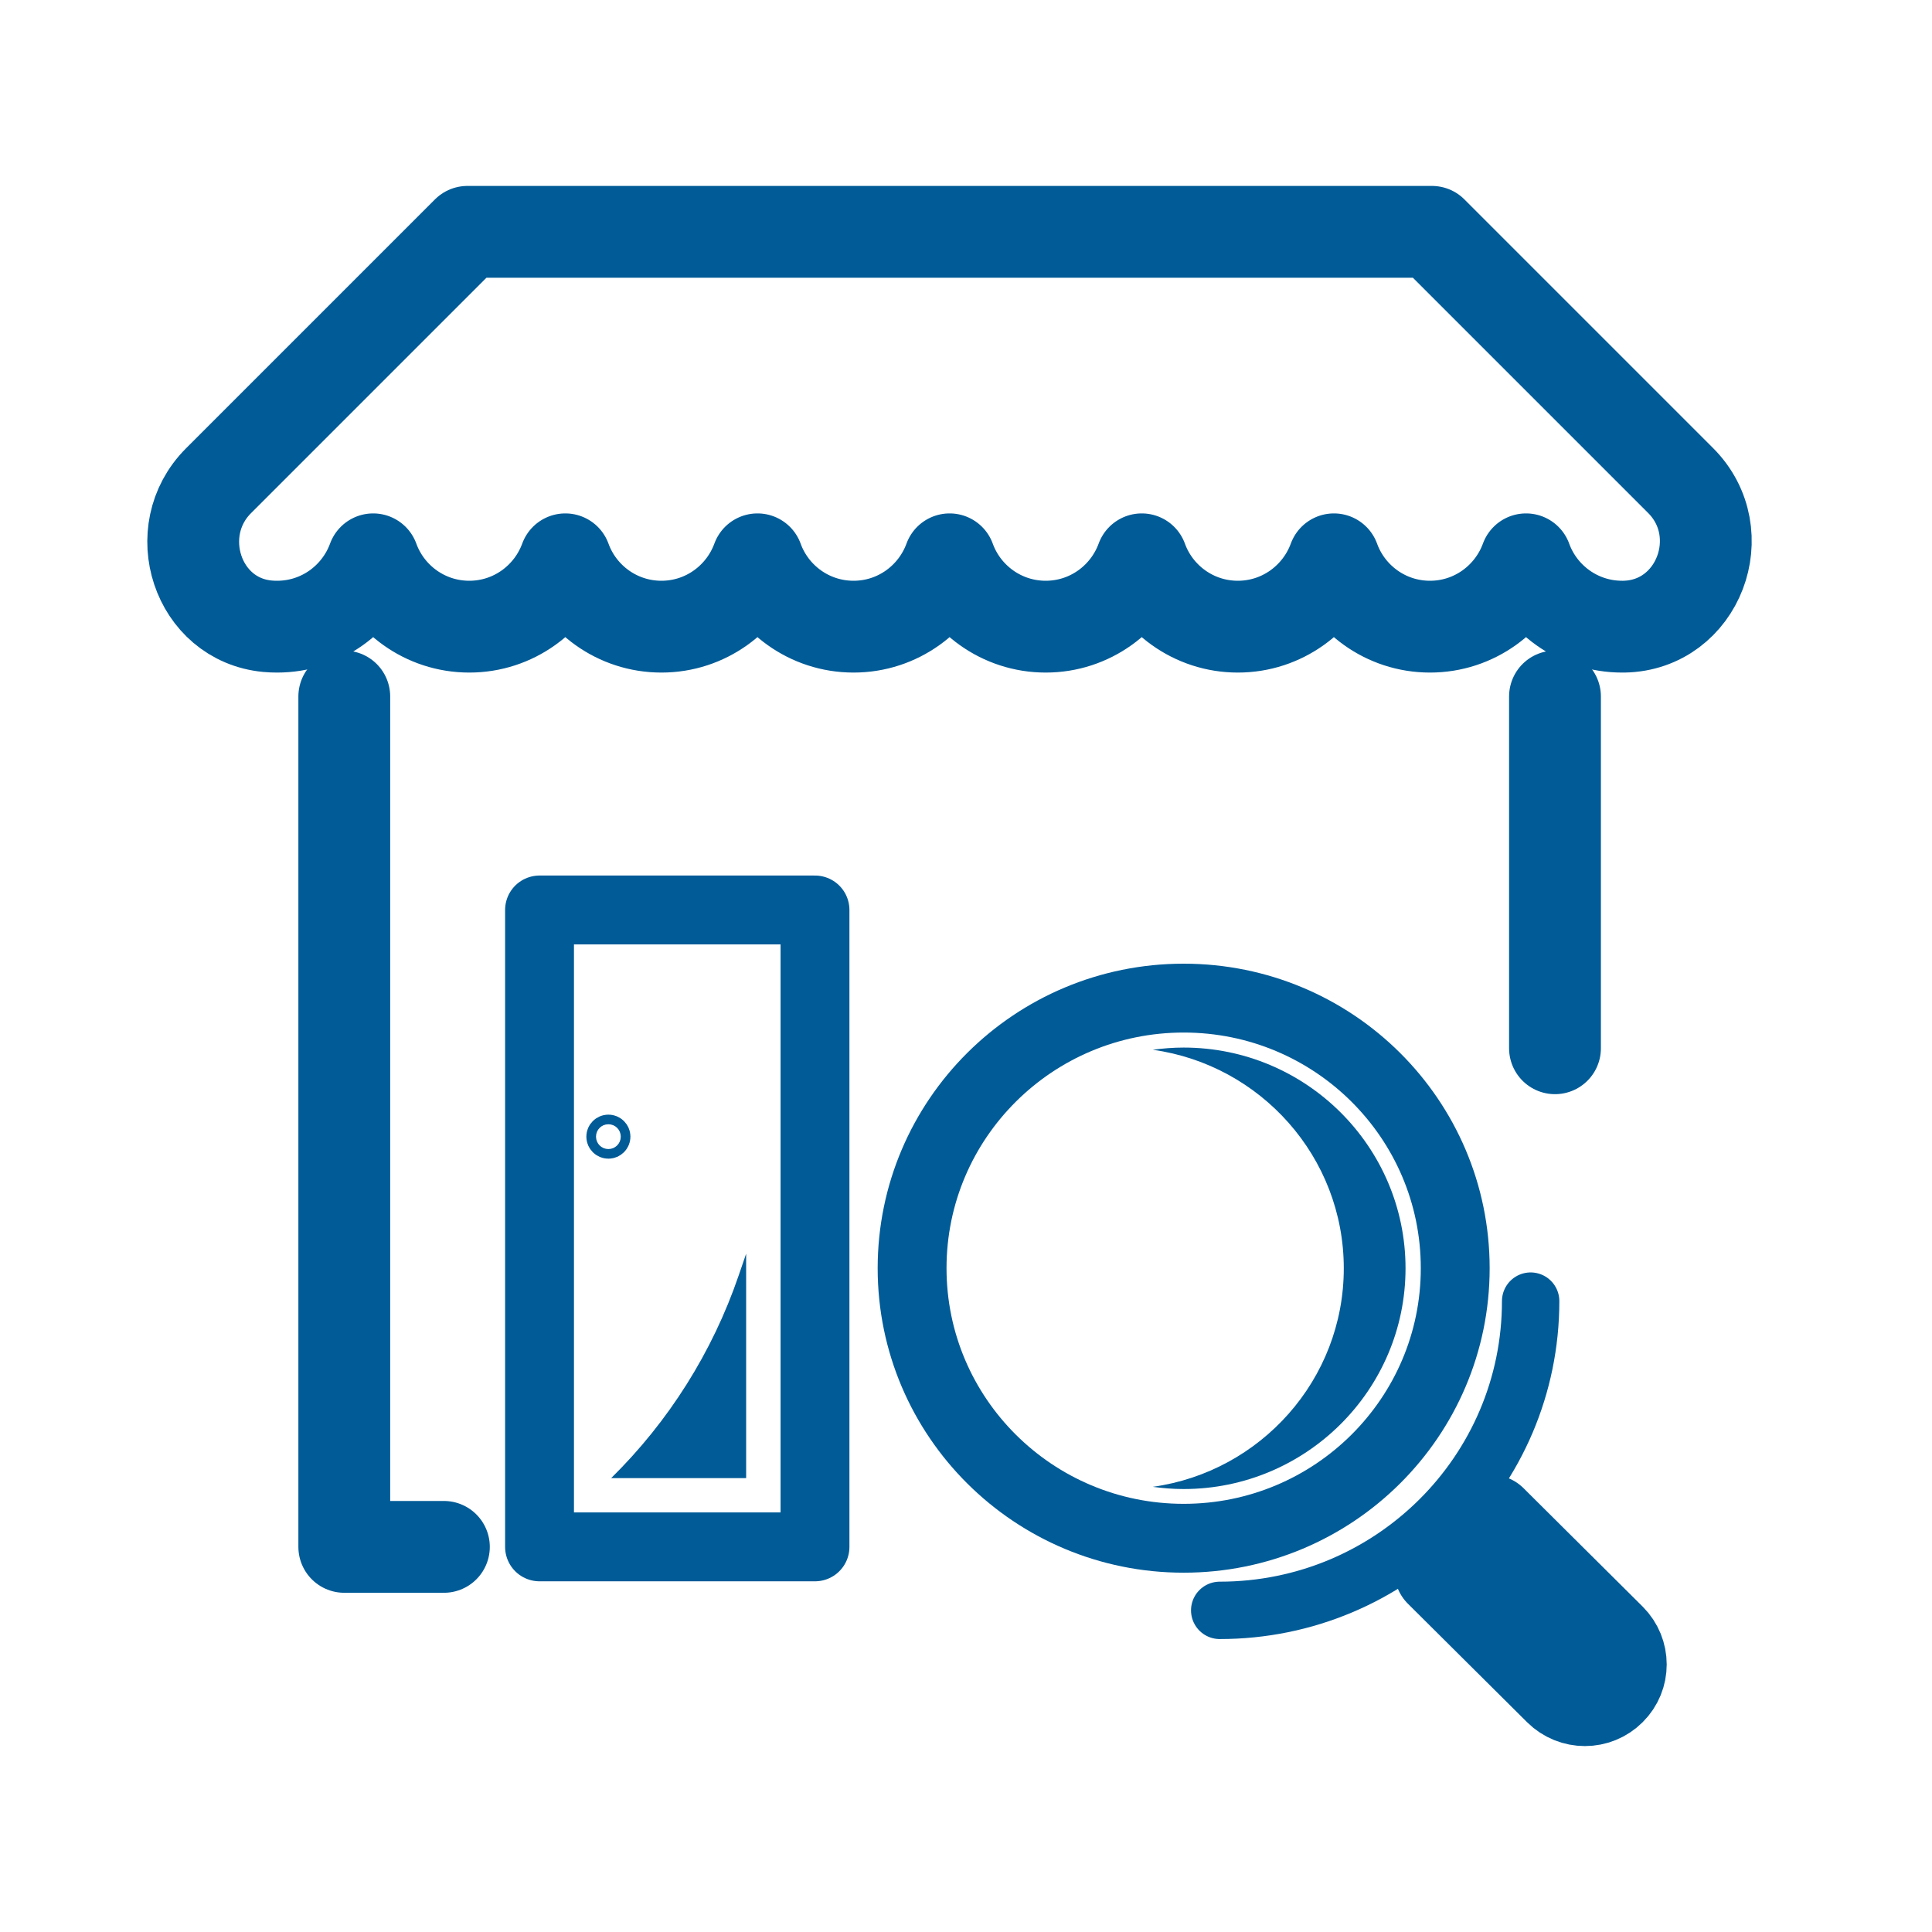
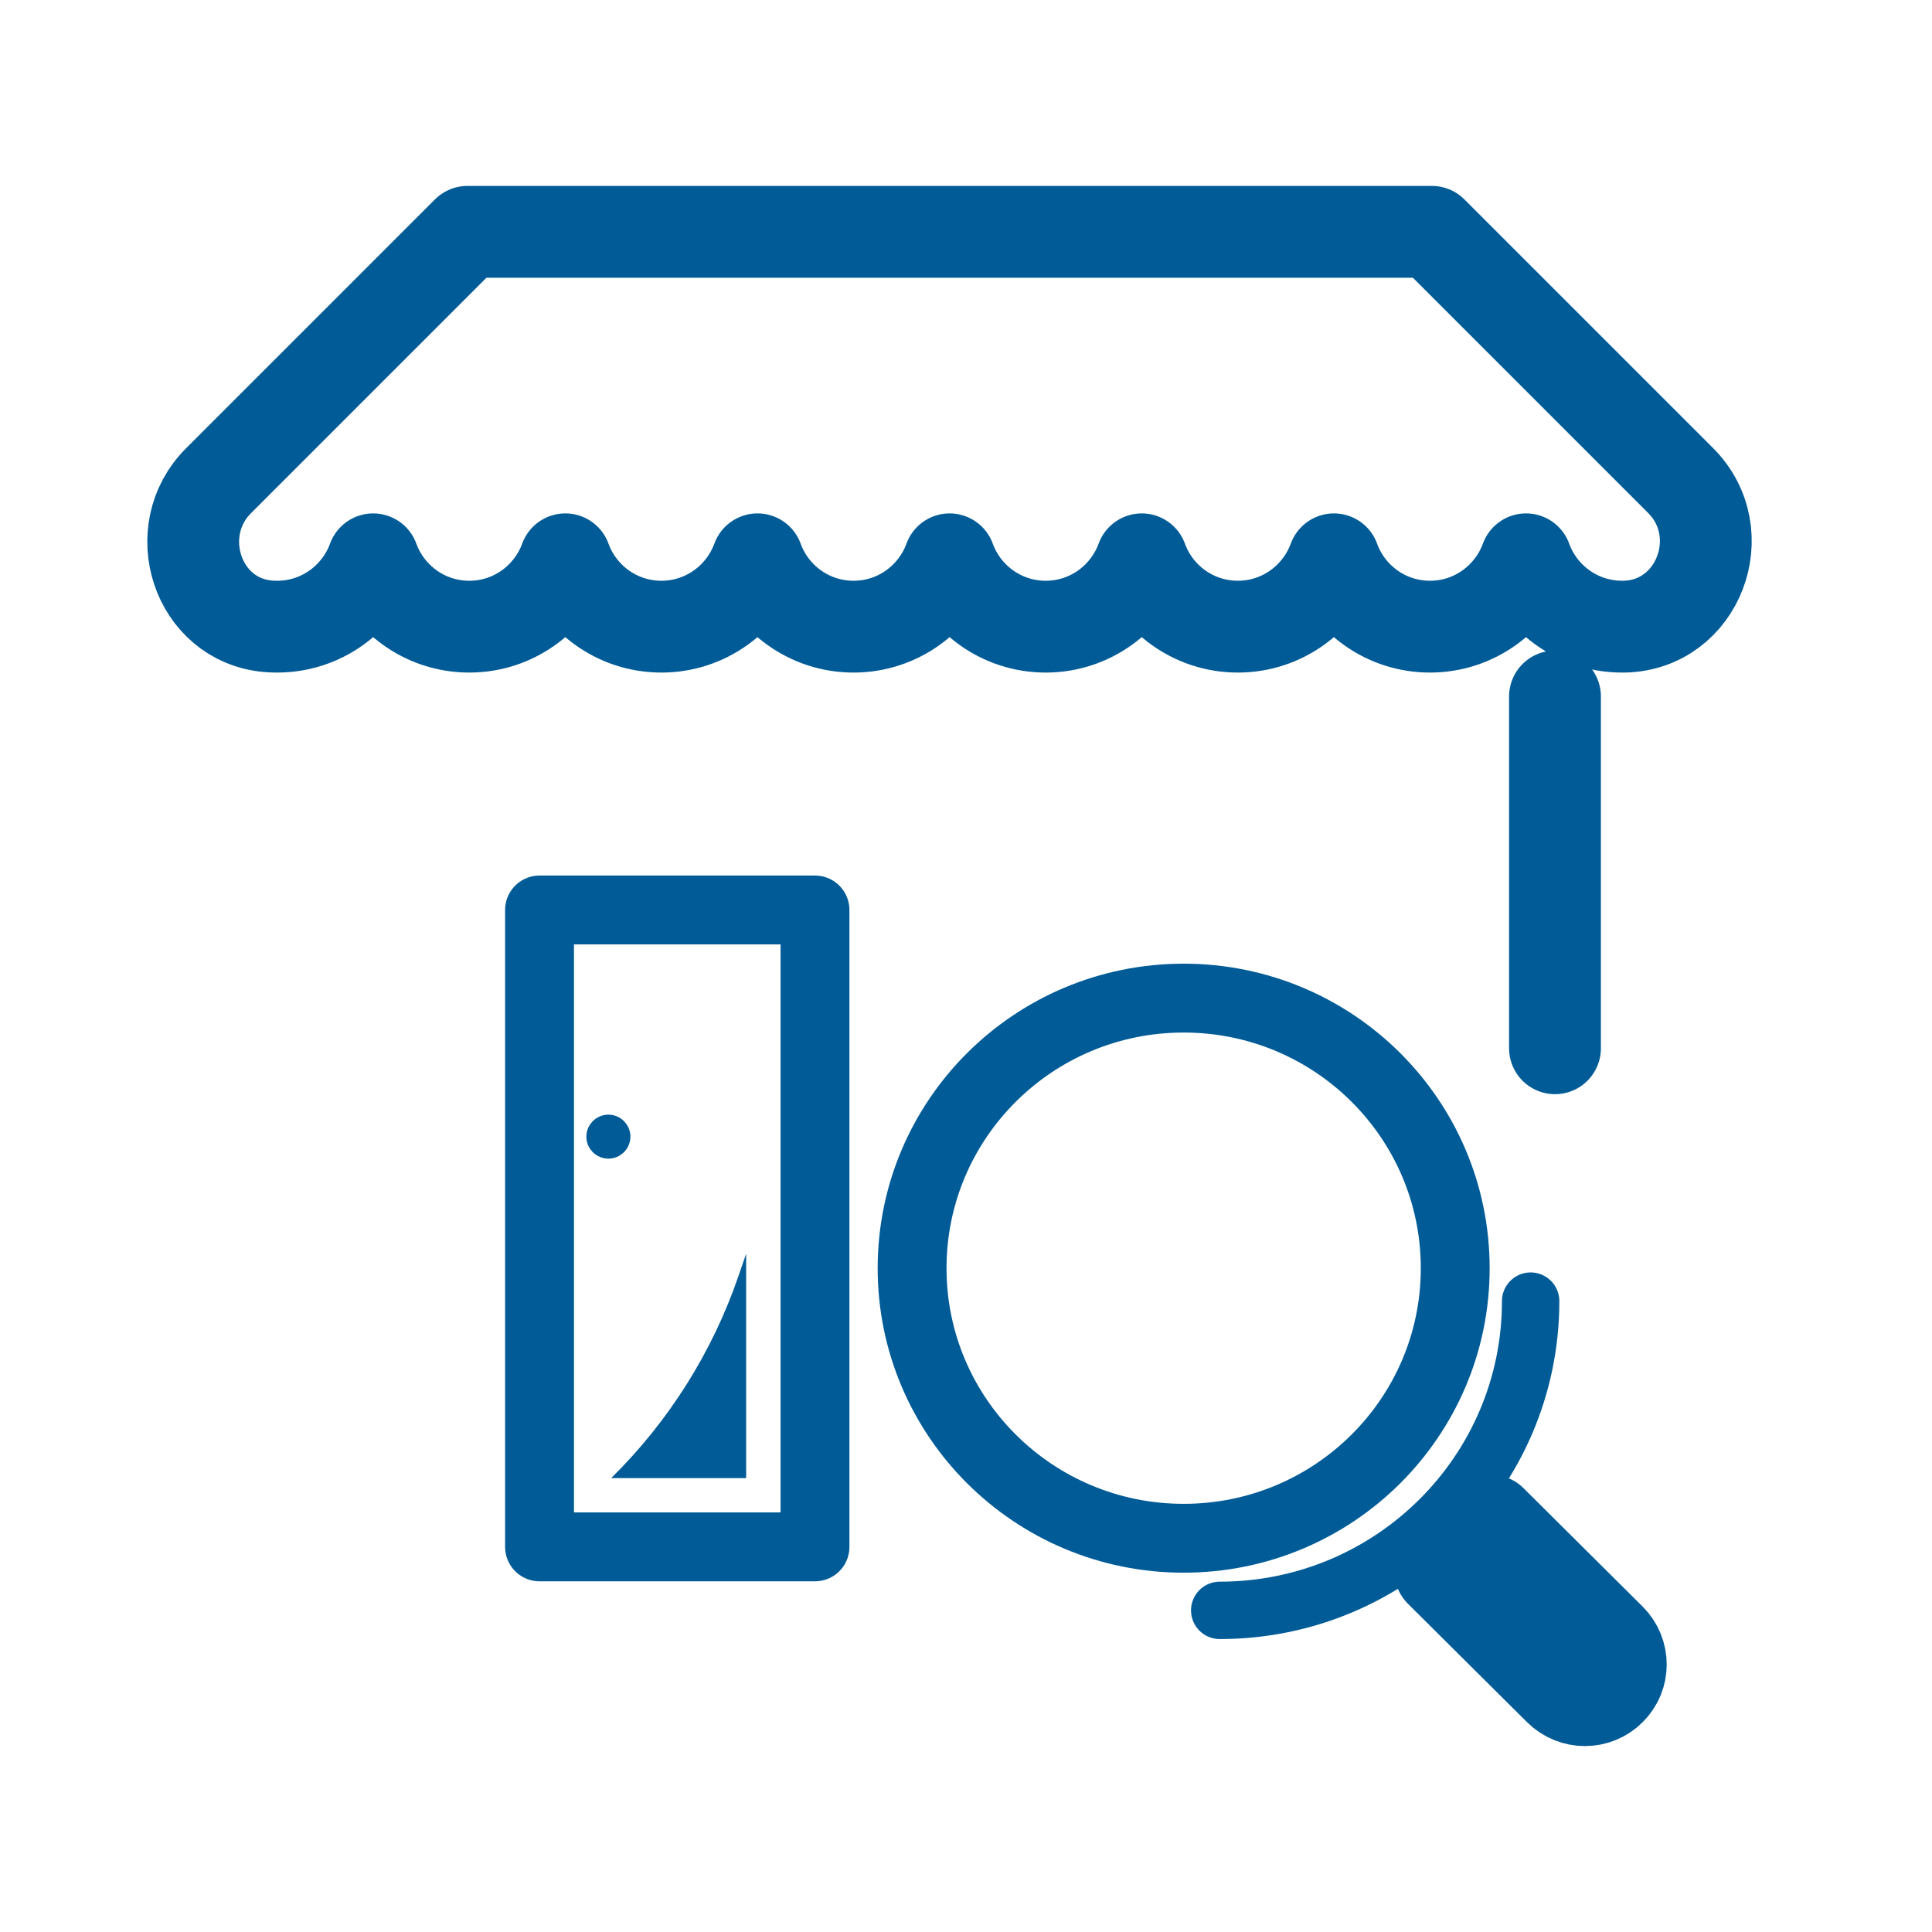
<svg xmlns="http://www.w3.org/2000/svg" width="50" height="50" viewBox="0 0 50 50" fill="none">
-   <path d="M8.91 18.025V40.033H11.488" stroke="#005B97" stroke-width="2.376" stroke-linecap="round" stroke-linejoin="round" />
  <path d="M40.243 18.025V27.129" stroke="#005B97" stroke-width="2.376" stroke-linecap="round" stroke-linejoin="round" />
  <path d="M5.654 12.443C4.356 13.741 5.099 16.037 6.923 16.207C7.006 16.215 7.089 16.218 7.172 16.218C8.316 16.218 9.287 15.491 9.658 14.475C10.027 15.491 11.001 16.218 12.145 16.218C13.288 16.218 14.26 15.491 14.631 14.475C14.999 15.491 15.974 16.218 17.117 16.218C18.261 16.218 19.232 15.491 19.604 14.475C19.972 15.491 20.946 16.218 22.09 16.218C23.234 16.218 24.205 15.491 24.576 14.475C24.945 15.491 25.919 16.218 27.063 16.218C28.206 16.218 29.178 15.491 29.549 14.475C29.917 15.491 30.892 16.218 32.035 16.218C33.179 16.218 34.15 15.491 34.522 14.475C34.89 15.491 35.864 16.218 37.008 16.218C38.151 16.218 39.123 15.491 39.494 14.475C39.862 15.491 40.837 16.218 41.98 16.218C41.995 16.218 42.01 16.218 42.025 16.218C43.953 16.186 44.856 13.797 43.492 12.434L37.058 6H24.888C21.885 6 31.156 6 12.097 6L5.654 12.443Z" stroke="#005B97" stroke-width="2.376" stroke-linecap="round" stroke-linejoin="round" />
  <path d="M21.092 23.55H13.963V40.033H21.092V23.55Z" stroke="#005B97" stroke-width="1.782" stroke-linecap="round" stroke-linejoin="round" />
-   <path d="M15.87 29.416C15.87 29.485 15.813 29.541 15.745 29.541C15.677 29.541 15.62 29.485 15.62 29.416C15.62 29.348 15.677 29.292 15.745 29.292C15.813 29.292 15.87 29.348 15.87 29.416Z" stroke="#005B97" stroke-width="0.891" stroke-linecap="round" stroke-linejoin="round" />
+   <path d="M15.87 29.416C15.87 29.485 15.813 29.541 15.745 29.541C15.677 29.541 15.62 29.485 15.62 29.416C15.62 29.348 15.677 29.292 15.745 29.292C15.813 29.292 15.87 29.348 15.87 29.416" stroke="#005B97" stroke-width="0.891" stroke-linecap="round" stroke-linejoin="round" />
  <path d="M19.31 32.446L19.116 33.011C18.439 34.989 17.308 36.786 15.816 38.254H19.31V32.446Z" fill="#005B97" />
  <path d="M30.633 39.81C34.515 39.81 37.661 36.681 37.661 32.821C37.661 28.96 34.515 25.831 30.633 25.831C26.752 25.831 23.605 28.96 23.605 32.821C23.605 36.681 26.752 39.81 30.633 39.81Z" stroke="#005B97" stroke-width="1.782" stroke-linecap="round" stroke-linejoin="round" />
-   <path d="M30.633 27.111C30.363 27.111 30.095 27.132 29.834 27.168C32.623 27.557 34.777 29.942 34.777 32.824C34.777 35.705 32.623 38.09 29.834 38.479C30.095 38.515 30.363 38.536 30.633 38.536C33.8 38.536 36.375 35.972 36.375 32.824C36.375 29.675 33.8 27.111 30.633 27.111Z" fill="#005B97" />
  <path d="M31.566 41.676C36.01 41.676 39.613 38.093 39.613 33.673" stroke="#005B97" stroke-width="1.485" stroke-linecap="round" stroke-linejoin="round" />
  <path d="M38.591 39.356L41.674 42.421C42.037 42.784 42.037 43.369 41.674 43.728C41.312 44.091 40.724 44.091 40.358 43.728L37.275 40.663" stroke="#005B97" stroke-width="2.376" stroke-linecap="round" stroke-linejoin="round" />
</svg>